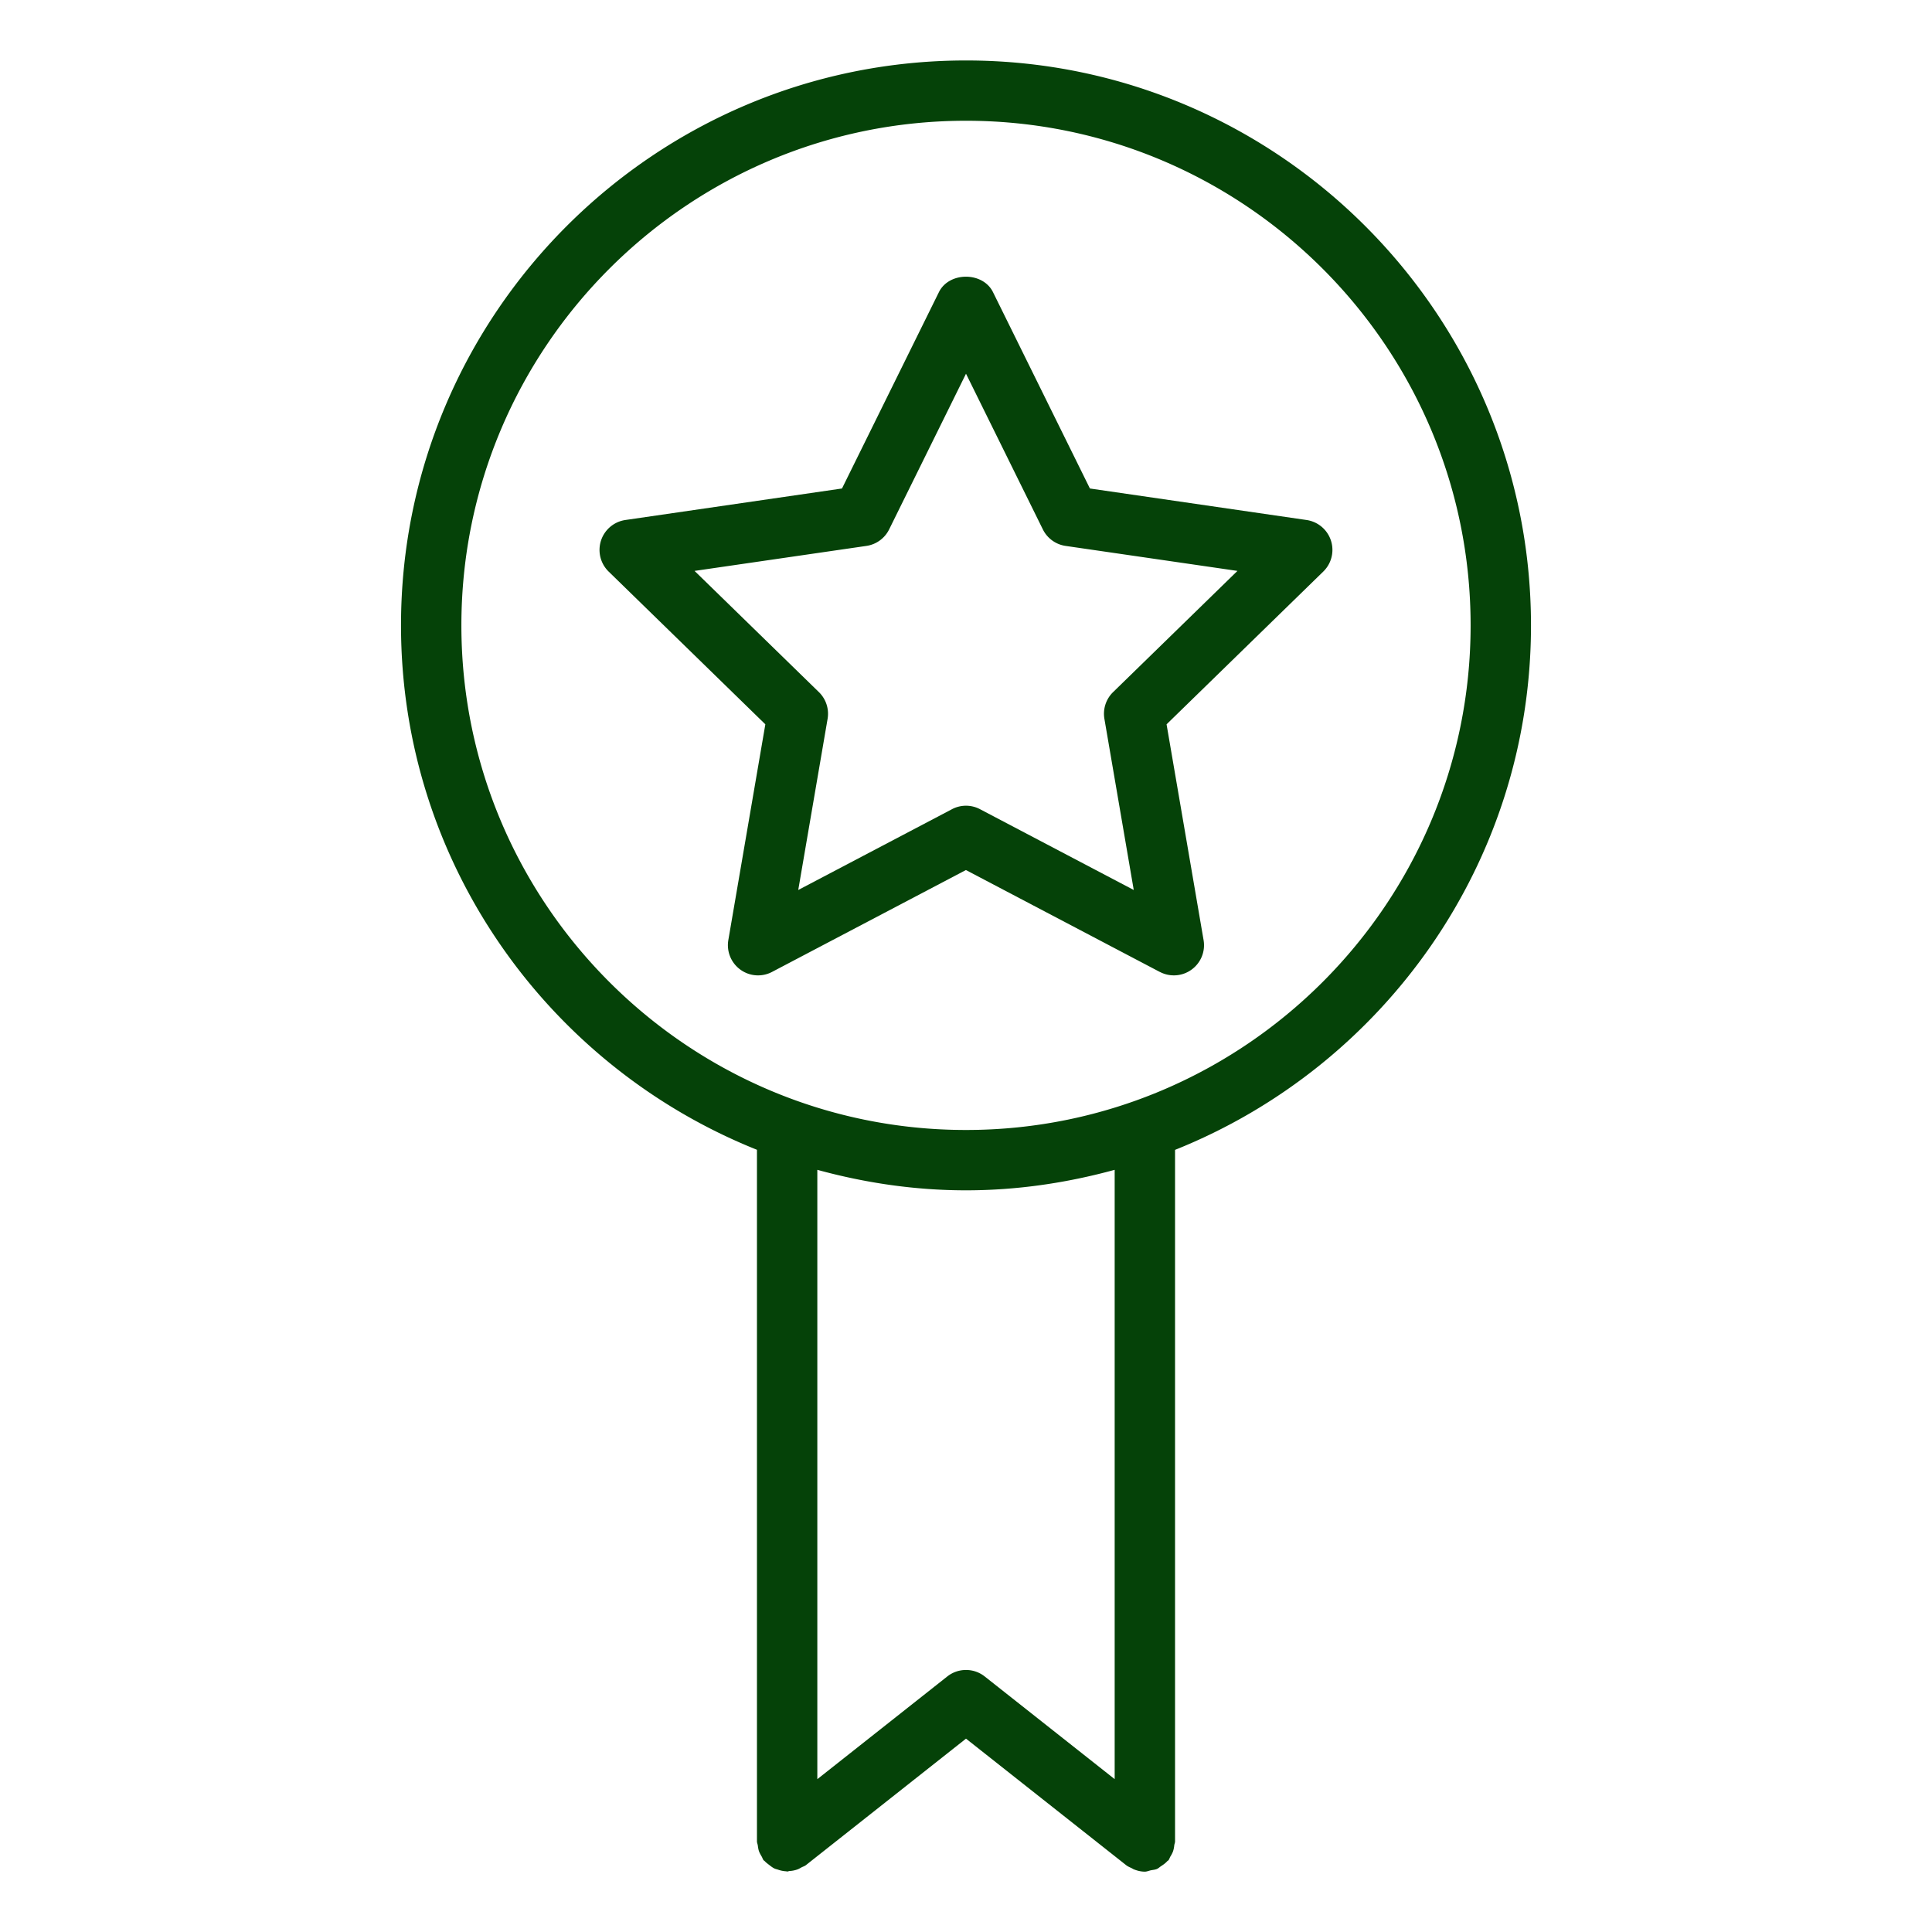
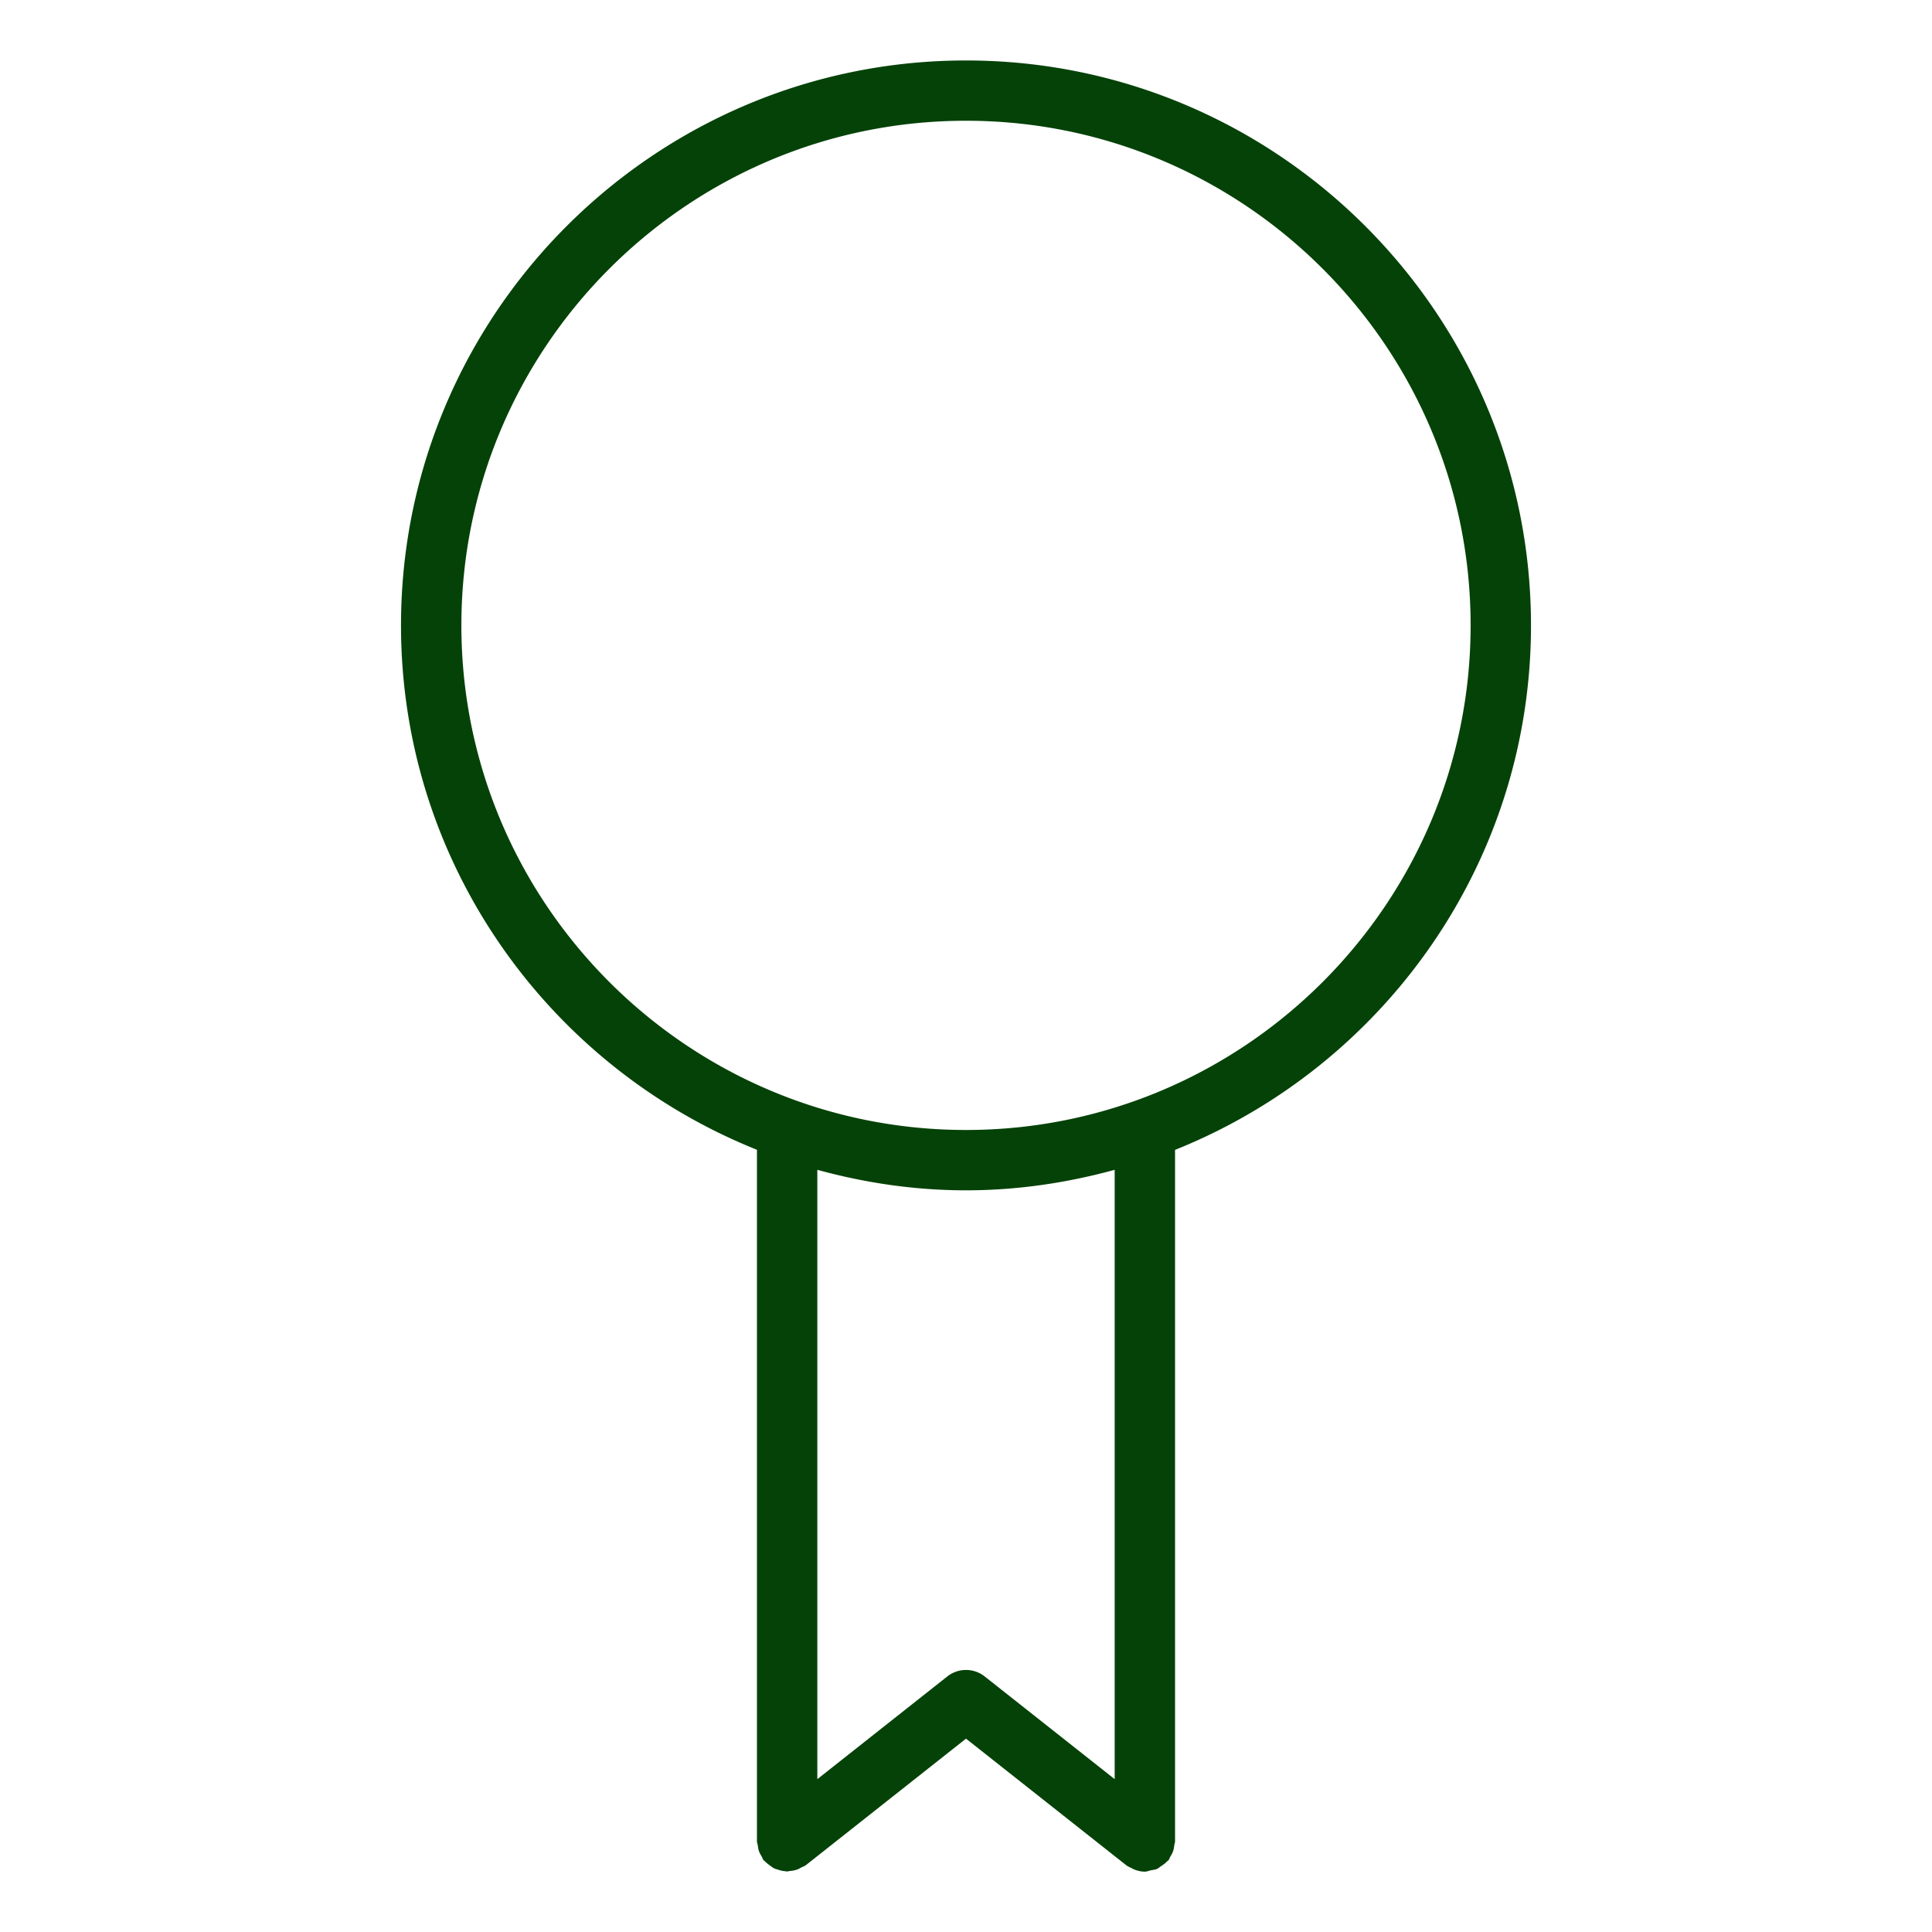
<svg xmlns="http://www.w3.org/2000/svg" version="1.1" width="512" height="512" x="0" y="0" viewBox="0 0 64 64" style="enable-background:new 0 0 512 512" xml:space="preserve" class="">
  <g>
-     <path d="M38.42 32.195a.997.997 0 0 0 1.053-.076.998.998 0 0 0 .397-.978l-1.226-7.147 5.194-5.063a1.001 1.001 0 0 0-.555-1.705l-7.178-1.044-3.21-6.503c-.336-.684-1.457-.684-1.793 0l-3.21 6.503-7.178 1.044a1.002 1.002 0 0 0-.555 1.705l5.194 5.063-1.226 7.147c-.064.375.09.754.397.978a.996.996 0 0 0 1.053.076l6.42-3.374 6.42 3.374zm-11.977-2.713.972-5.669a1 1 0 0 0-.287-.885l-4.12-4.016 5.693-.828a1 1 0 0 0 .753-.547L32 12.38l2.546 5.157a1 1 0 0 0 .753.547l5.693.828-4.12 4.016a1 1 0 0 0-.287.885l.972 5.669-5.092-2.676a.994.994 0 0 0-.93 0z" fill="#054208" opacity="1" data-original="#000000" class="" />
    <path d="M25.103 61.132c.009.064.017.126.038.188.023.066.057.123.092.182.023.038.031.082.06.118.013.016.032.023.046.039.041.045.089.079.137.116.059.046.115.091.18.122.038.018.08.025.12.039a.96.96 0 0 0 .264.053c.012 0 .023.007.035.007.028 0 .051-.013.078-.016a.94.94 0 0 0 .267-.054c.046-.017.085-.042.128-.065.049-.027.103-.04.149-.076L32 57.595l5.304 4.19c.058.046.123.071.187.102.021.01.039.025.061.034.12.049.245.08.371.08.07 0 .134-.031.202-.045.067-.014.138-.018.199-.044.049-.021.088-.06.133-.09.075-.049.147-.098.207-.165.013-.015.032-.02.044-.035.03-.038.039-.083.063-.123a.908.908 0 0 0 .088-.173.912.912 0 0 0 .04-.199c.006-.044.026-.083.026-.129V38.091c6.899-2.76 11.791-9.5 11.791-17.372 0-10.32-8.396-18.716-18.716-18.716s-18.716 8.393-18.716 18.713c0 7.873 4.892 14.612 11.791 17.372v22.907c0 .049.021.09.028.137zm11.822-2.196-4.305-3.401a1 1 0 0 0-1.24 0l-4.305 3.402V38.752c1.572.43 3.218.679 4.925.679s3.353-.249 4.925-.679zm-21.641-38.22C15.284 11.499 22.783 4 32 4s16.716 7.499 16.716 16.716S41.217 37.432 32 37.432s-16.716-7.499-16.716-16.716z" fill="#054208" opacity="1" data-original="#000000" class="" />
  </g>
</svg>